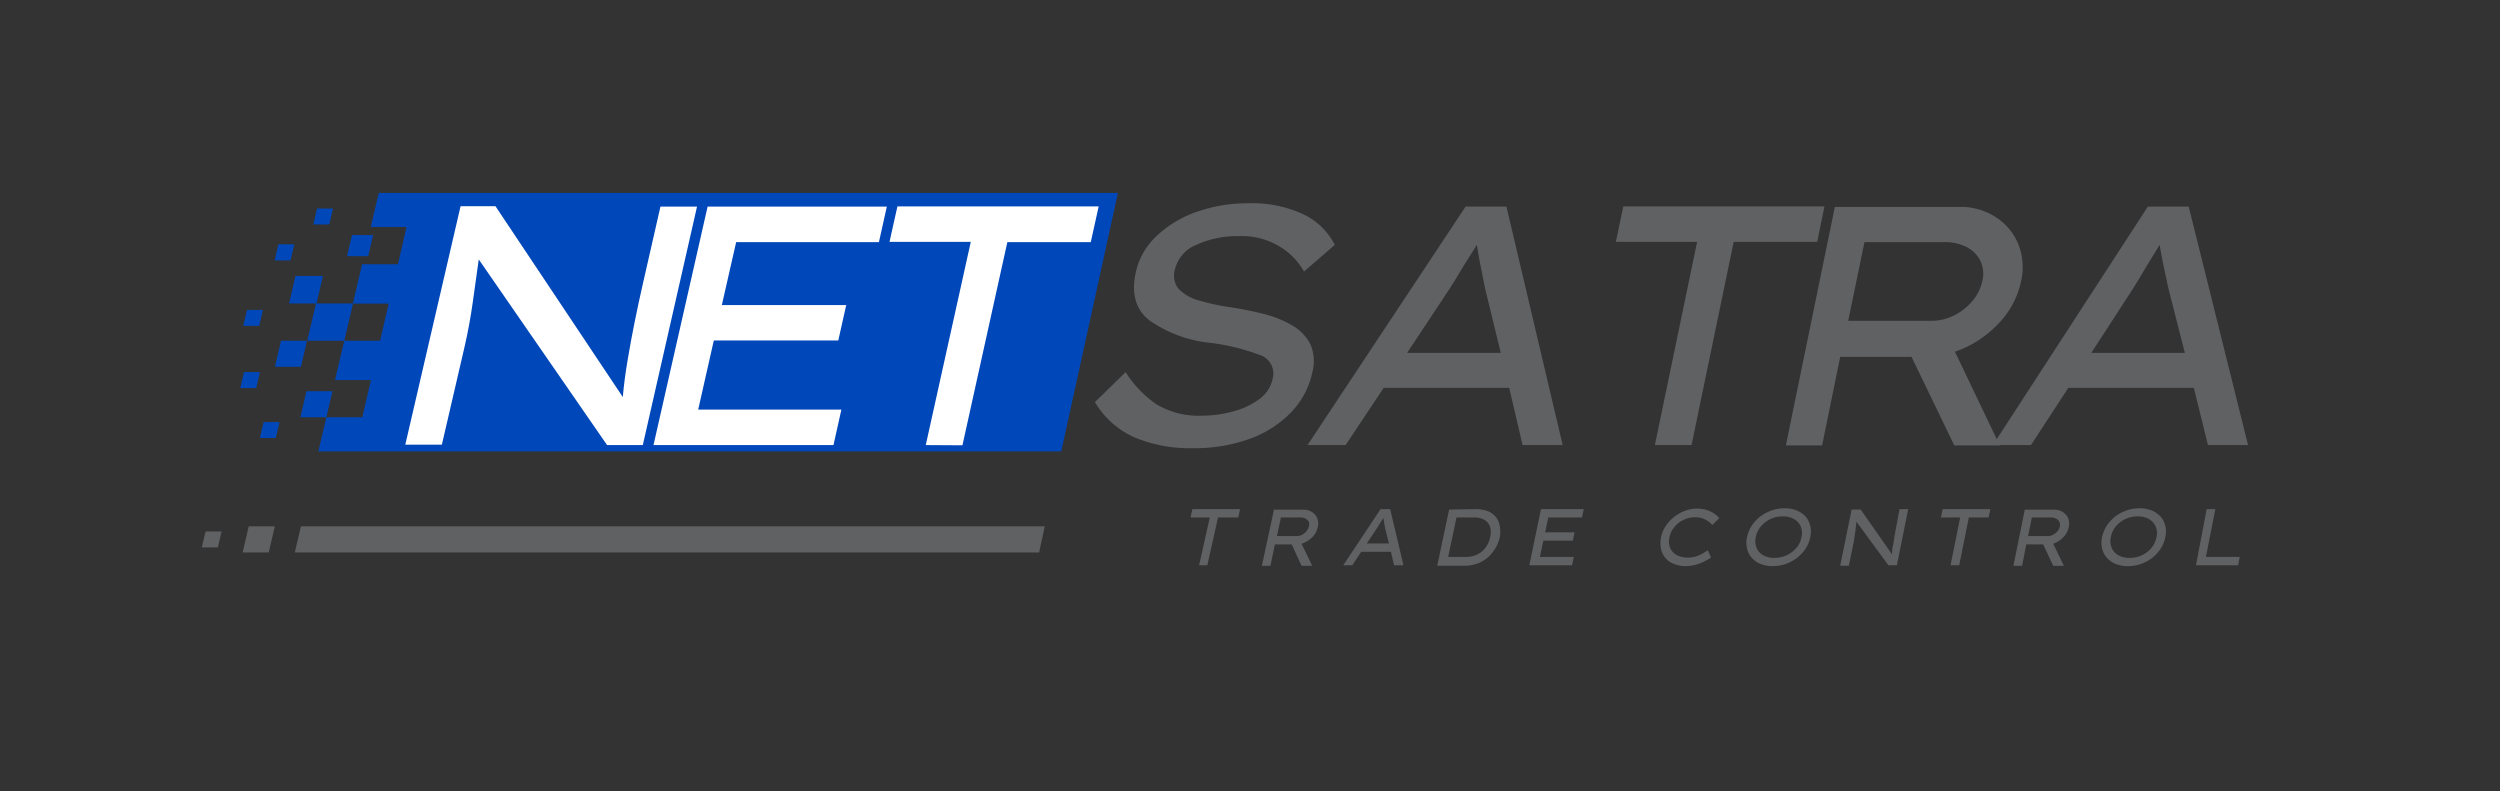
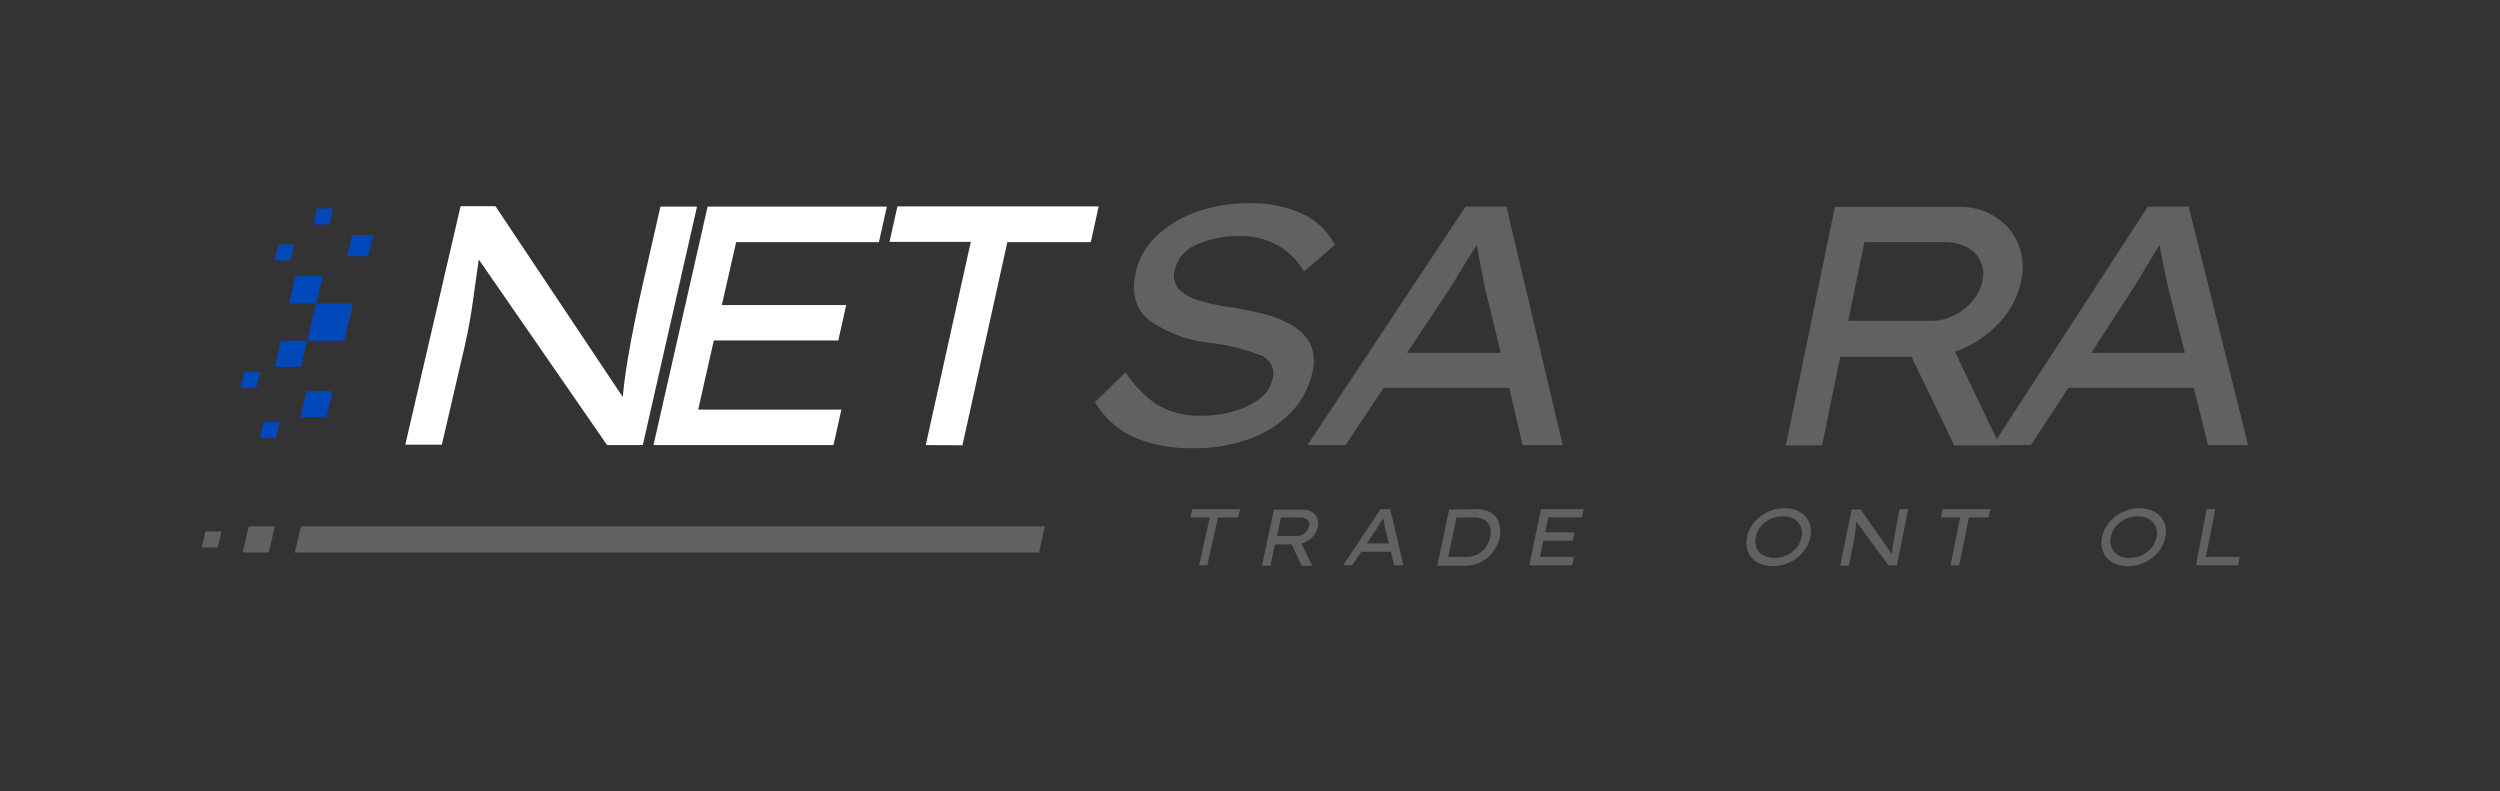
<svg xmlns="http://www.w3.org/2000/svg" id="Layer_1" data-name="Layer 1" viewBox="0 0 233.78 73.98">
  <rect x="0" y="0" width="233.78" height="73.98" fill="#333333" stroke="none" />
  <defs>
    <style>.cls-1{fill:#606163;}.cls-2{fill:#0047ba;}.cls-3{fill:#fff;}</style>
  </defs>
  <title>logotipo_satra</title>
  <path class="cls-1" d="M112.13,52.86l1-4.47h-1.8l.17-.78h4.46l-.17.78H113.9l-1,4.47Z" />
  <path class="cls-1" d="M123.24,49.24a1.91,1.91,0,0,1-.53,1,2.58,2.58,0,0,1-1,.61l1,2.06h-1l-.92-2h-1.57l-.42,2H118l1.13-5.25h2.76a1.42,1.42,0,0,1,.78.21,1.23,1.23,0,0,1,.5.58A1.31,1.31,0,0,1,123.24,49.24Zm-1.7-.85h-1.76l-.37,1.74h1.83a1.2,1.2,0,0,0,.52-.12,1.49,1.49,0,0,0,.41-.33,1.14,1.14,0,0,0,.22-.44.65.65,0,0,0,0-.44.65.65,0,0,0-.31-.3A1,1,0,0,0,121.54,48.39Z" />
  <path class="cls-1" d="M130.36,52.86l-.29-1.26h-2.78l-.84,1.26h-.84l3.49-5.25H130l1.24,5.25Zm-1.63-3.42-.92,1.38h2.07l-.35-1.41-.09-.47c0-.16-.06-.32-.09-.5L129,49C128.94,49.12,128.84,49.28,128.73,49.44Z" />
  <path class="cls-1" d="M138,47.61a3.09,3.09,0,0,1,1.16.2,2,2,0,0,1,.75.57,1.94,1.94,0,0,1,.34.84,2.88,2.88,0,0,1,0,1,3.3,3.3,0,0,1-.6,1.32,3.08,3.08,0,0,1-1.13,1,3.4,3.4,0,0,1-1.6.36H134.4l1.11-5.25Zm-1,4.47a2.51,2.51,0,0,0,1.18-.25,2,2,0,0,0,.77-.67,2.35,2.35,0,0,0,.4-.93,1.86,1.86,0,0,0,0-.91,1.15,1.15,0,0,0-.49-.68,1.9,1.9,0,0,0-1.07-.25h-1.59l-.78,3.69Z" />
  <path class="cls-1" d="M144.1,47.61h4l-.16.78h-3.16l-.29,1.39h2.75l-.16.78h-2.76L144,52.08h3.17l-.16.78h-4Z" />
-   <path class="cls-1" d="M160,52.13a3.64,3.64,0,0,1-.61.36,4.38,4.38,0,0,1-.82.32,3.74,3.74,0,0,1-.94.13,2.85,2.85,0,0,1-1.08-.2,1.92,1.92,0,0,1-1.22-1.39,2.66,2.66,0,0,1,0-1.12,2.93,2.93,0,0,1,.45-1.06,3.4,3.4,0,0,1,.8-.85,3.68,3.68,0,0,1,1-.56,3.41,3.41,0,0,1,1.13-.2,3.13,3.13,0,0,1,.89.13,2.68,2.68,0,0,1,.7.34,2,2,0,0,1,.47.42l-.64.64a2.72,2.72,0,0,0-.69-.52,2,2,0,0,0-.94-.2,2.51,2.51,0,0,0-.76.12,2.89,2.89,0,0,0-.72.37,2.66,2.66,0,0,0-.57.59,2.09,2.09,0,0,0-.33.78,1.6,1.6,0,0,0,.08,1.06,1.42,1.42,0,0,0,.64.64,2.25,2.25,0,0,0,1,.21,2.43,2.43,0,0,0,.73-.1,2.9,2.9,0,0,0,.62-.27c.19-.1.35-.21.51-.31Z" />
  <path class="cls-1" d="M169.28,50.23a3,3,0,0,1-.43,1.07,3.78,3.78,0,0,1-.79.86,4,4,0,0,1-1.06.57,3.61,3.61,0,0,1-1.23.21,3,3,0,0,1-1.15-.21,2.23,2.23,0,0,1-.82-.57,2,2,0,0,1-.43-.86,2.41,2.41,0,0,1,0-1.07,3.16,3.16,0,0,1,.43-1.06,4,4,0,0,1,.79-.86,3.86,3.86,0,0,1,1.06-.57,3.61,3.61,0,0,1,1.23-.21,3,3,0,0,1,1.15.21,2.32,2.32,0,0,1,.82.57,2,2,0,0,1,.43.86A2.37,2.37,0,0,1,169.28,50.23Zm-.82,0a1.57,1.57,0,0,0-.07-1,1.48,1.48,0,0,0-.62-.69,2.05,2.05,0,0,0-1.06-.25,2.61,2.61,0,0,0-2.05.94,2.2,2.2,0,0,0-.47,1,1.67,1.67,0,0,0,.07,1,1.41,1.41,0,0,0,.61.69,2.16,2.16,0,0,0,1.06.25,2.81,2.81,0,0,0,1.16-.25,2.78,2.78,0,0,0,.9-.69A2.18,2.18,0,0,0,168.46,50.23Z" />
  <path class="cls-1" d="M177.63,47.61h.81l-1.06,5.25h-.79l-3-4.09c0,.32-.07.64-.1.95s-.09.64-.15,1l-.45,2.18h-.81l1.07-5.25H174l2.93,4.19c0-.25,0-.51.08-.8s.09-.56.14-.85.1-.56.15-.82Z" />
  <path class="cls-1" d="M182.4,52.86l.9-4.47h-1.8l.16-.78h4.46l-.16.78h-1.85l-.9,4.47Z" />
-   <path class="cls-1" d="M193.46,49.24a1.82,1.82,0,0,1-.52,1,2.5,2.5,0,0,1-.94.61l1,2.06h-1l-.94-2h-1.58l-.39,2h-.81l1.06-5.25h2.76a1.42,1.42,0,0,1,.78.21,1.25,1.25,0,0,1,.51.58A1.3,1.3,0,0,1,193.46,49.24Zm-1.71-.85H190l-.35,1.74h1.84A1.13,1.13,0,0,0,192,50a1.49,1.49,0,0,0,.41-.33,1,1,0,0,0,.21-.44.72.72,0,0,0-.05-.44.67.67,0,0,0-.32-.3A1,1,0,0,0,191.75,48.39Z" />
  <path class="cls-1" d="M202.48,50.23a2.84,2.84,0,0,1-.43,1.07,3.73,3.73,0,0,1-.78.86,3.8,3.8,0,0,1-1.05.57,3.63,3.63,0,0,1-1.24.21,3,3,0,0,1-1.15-.21,2.32,2.32,0,0,1-.82-.57,2.13,2.13,0,0,1-.44-.86,2.56,2.56,0,0,1,0-1.07,3.16,3.16,0,0,1,.43-1.06,3.56,3.56,0,0,1,.79-.86,3.8,3.8,0,0,1,1.05-.57,3.61,3.61,0,0,1,1.23-.21,3,3,0,0,1,1.15.21,2.32,2.32,0,0,1,.82.57,2,2,0,0,1,.44.86A2.23,2.23,0,0,1,202.48,50.23Zm-.82,0a1.64,1.64,0,0,0-.08-1,1.53,1.53,0,0,0-.62-.69,2.08,2.08,0,0,0-1.06-.25,2.61,2.61,0,0,0-2.05.94,2.18,2.18,0,0,0-.46,1,1.59,1.59,0,0,0,.08,1,1.41,1.41,0,0,0,.61.69,2.16,2.16,0,0,0,1.06.25,2.81,2.81,0,0,0,1.16-.25,2.64,2.64,0,0,0,.89-.69A2.18,2.18,0,0,0,201.66,50.23Z" />
  <path class="cls-1" d="M209.44,52.08l-.15.78h-3.94l1-5.25h.81l-.88,4.47Z" />
  <polygon class="cls-1" points="27.57 51.66 97.17 51.66 97.7 49.22 28.14 49.22 27.57 51.66" />
  <polygon class="cls-1" points="22.69 51.66 25.13 51.66 25.7 49.22 23.26 49.22 22.69 51.66" />
  <polygon class="cls-2" points="29.6 28.38 27.03 28.38 27.63 25.8 30.2 25.8 29.6 28.38" />
  <polygon class="cls-2" points="28.14 34.3 25.71 34.3 26.28 31.86 28.71 31.86 28.14 34.3" />
  <polygon class="cls-2" points="23.96 36.29 22.47 36.29 22.82 34.79 24.31 34.79 23.96 36.29" />
  <polygon class="cls-2" points="25.79 40.96 24.3 40.96 24.65 39.47 26.14 39.47 25.79 40.96" />
  <polygon class="cls-1" points="20.37 51.19 18.87 51.19 19.22 49.7 20.72 49.7 20.37 51.19" />
-   <polygon class="cls-2" points="24.24 30.47 22.75 30.47 23.1 28.98 24.59 28.98 24.24 30.47" />
  <polygon class="cls-2" points="27.16 24.35 25.68 24.35 26.03 22.85 27.52 22.85 27.16 24.35" />
  <polygon class="cls-2" points="30.79 20.99 29.3 20.99 29.65 19.5 31.14 19.5 30.79 20.99" />
-   <polygon class="cls-2" points="35.42 18.04 34.67 21.23 38.02 21.23 37.21 24.71 33.86 24.71 33 28.39 36.35 28.39 35.54 31.86 32.19 31.86 31.33 35.54 34.69 35.54 33.88 39.02 30.52 39.02 29.77 42.21 99.24 42.21 104.54 18.04 35.42 18.04" />
  <polygon class="cls-2" points="32.2 31.86 28.73 31.86 29.55 28.38 33.01 28.38 32.2 31.86" />
  <polygon class="cls-2" points="34.43 23.96 32.45 23.96 32.92 21.98 34.89 21.98 34.43 23.96" />
  <path class="cls-3" d="M61.76,19.32h3.42l-5.07,22.3H56.77l-12-17.36c-.19,1.36-.38,2.71-.56,4s-.43,2.69-.74,4.05l-2.15,9.27H37.9l5.17-22.3h3.26L58.24,37.13c.09-1.07.24-2.2.44-3.4s.42-2.41.67-3.63.49-2.37.74-3.45Z" />
  <path class="cls-3" d="M66.17,19.32H82.93l-.74,3.32H68.84L67.5,28.53H79.13l-.74,3.31H66.75L65.29,38.3H78.68l-.74,3.32H61.11Z" />
  <path class="cls-3" d="M86.57,41.62l4.21-19h-7.6l.74-3.32h18.82L102,22.64H94.2l-4.2,19Z" />
  <path class="cls-1" d="M105.26,34.8a10.38,10.38,0,0,0,2.87,3,7.7,7.7,0,0,0,4.31,1.07,10.63,10.63,0,0,0,2.84-.39,7.14,7.14,0,0,0,2.44-1.13A3.09,3.09,0,0,0,119,35.44a1.82,1.82,0,0,0-1.24-2.26,19.73,19.73,0,0,0-4.59-1.12,12,12,0,0,1-5.68-2.1c-1.29-1-1.72-2.51-1.28-4.49a6.55,6.55,0,0,1,2-3.45,10.35,10.35,0,0,1,3.76-2.23,14.16,14.16,0,0,1,4.72-.78,11.37,11.37,0,0,1,5.13,1,6.36,6.36,0,0,1,3,2.89l-2.88,2.49A6.34,6.34,0,0,0,119.57,23a6.8,6.8,0,0,0-3.69-.92,9.23,9.23,0,0,0-4,.81,3.32,3.32,0,0,0-2,2.27A2,2,0,0,0,110.2,27a4.12,4.12,0,0,0,1.86,1.08,20,20,0,0,0,3,.65,32.29,32.29,0,0,1,3.2.65,9.93,9.93,0,0,1,2.64,1.09,4.25,4.25,0,0,1,1.64,1.73,4,4,0,0,1,.18,2.61,7.66,7.66,0,0,1-2,3.76,10.19,10.19,0,0,1-3.87,2.47,15.05,15.05,0,0,1-5.27.87,13.52,13.52,0,0,1-5.47-1,8.13,8.13,0,0,1-3.72-3.31Z" />
  <path class="cls-1" d="M142.38,41.62l-1.25-5.35H129.39l-3.56,5.35h-3.56l14.78-22.3h3.82l5.26,22.3ZM135.49,27.1,131.58,33h8.76l-1.46-6c-.13-.68-.27-1.35-.4-2s-.26-1.36-.38-2.1L136.78,25C136.36,25.73,135.93,26.42,135.49,27.1Z" />
-   <path class="cls-1" d="M154.75,41.62l3.95-19h-7.6l.7-3.32h18.81l-.68,3.32h-7.81l-3.94,19Z" />
  <path class="cls-1" d="M189,26.27a8.05,8.05,0,0,1-2.19,4.06,10,10,0,0,1-4,2.56L187,41.65l-4.25,0-4-8.28h-6.67l-1.69,8.28H167l4.58-22.3h11.67a6,6,0,0,1,3.29.9,5.43,5.43,0,0,1,2.14,2.45A5.83,5.83,0,0,1,189,26.27Zm-7.21-3.63h-7.44L172.83,30h7.77a4.65,4.65,0,0,0,2.16-.52,5.24,5.24,0,0,0,1.73-1.39,4.2,4.2,0,0,0,.89-1.84,2.83,2.83,0,0,0-.2-1.88,2.94,2.94,0,0,0-1.32-1.29A4.52,4.52,0,0,0,181.78,22.64Z" />
  <path class="cls-1" d="M206.47,41.62l-1.32-5.35H193.41l-3.49,5.35h-3.56l14.49-22.3h3.82l5.55,22.3ZM199.39,27.1,195.56,33h8.75l-1.53-6c-.14-.68-.29-1.35-.43-2s-.28-1.36-.4-2.1L200.66,25C200.25,25.73,199.82,26.42,199.39,27.1Z" />
  <polygon class="cls-2" points="30.52 39.02 28.09 39.02 28.66 36.58 31.09 36.58 30.52 39.02" />
</svg>